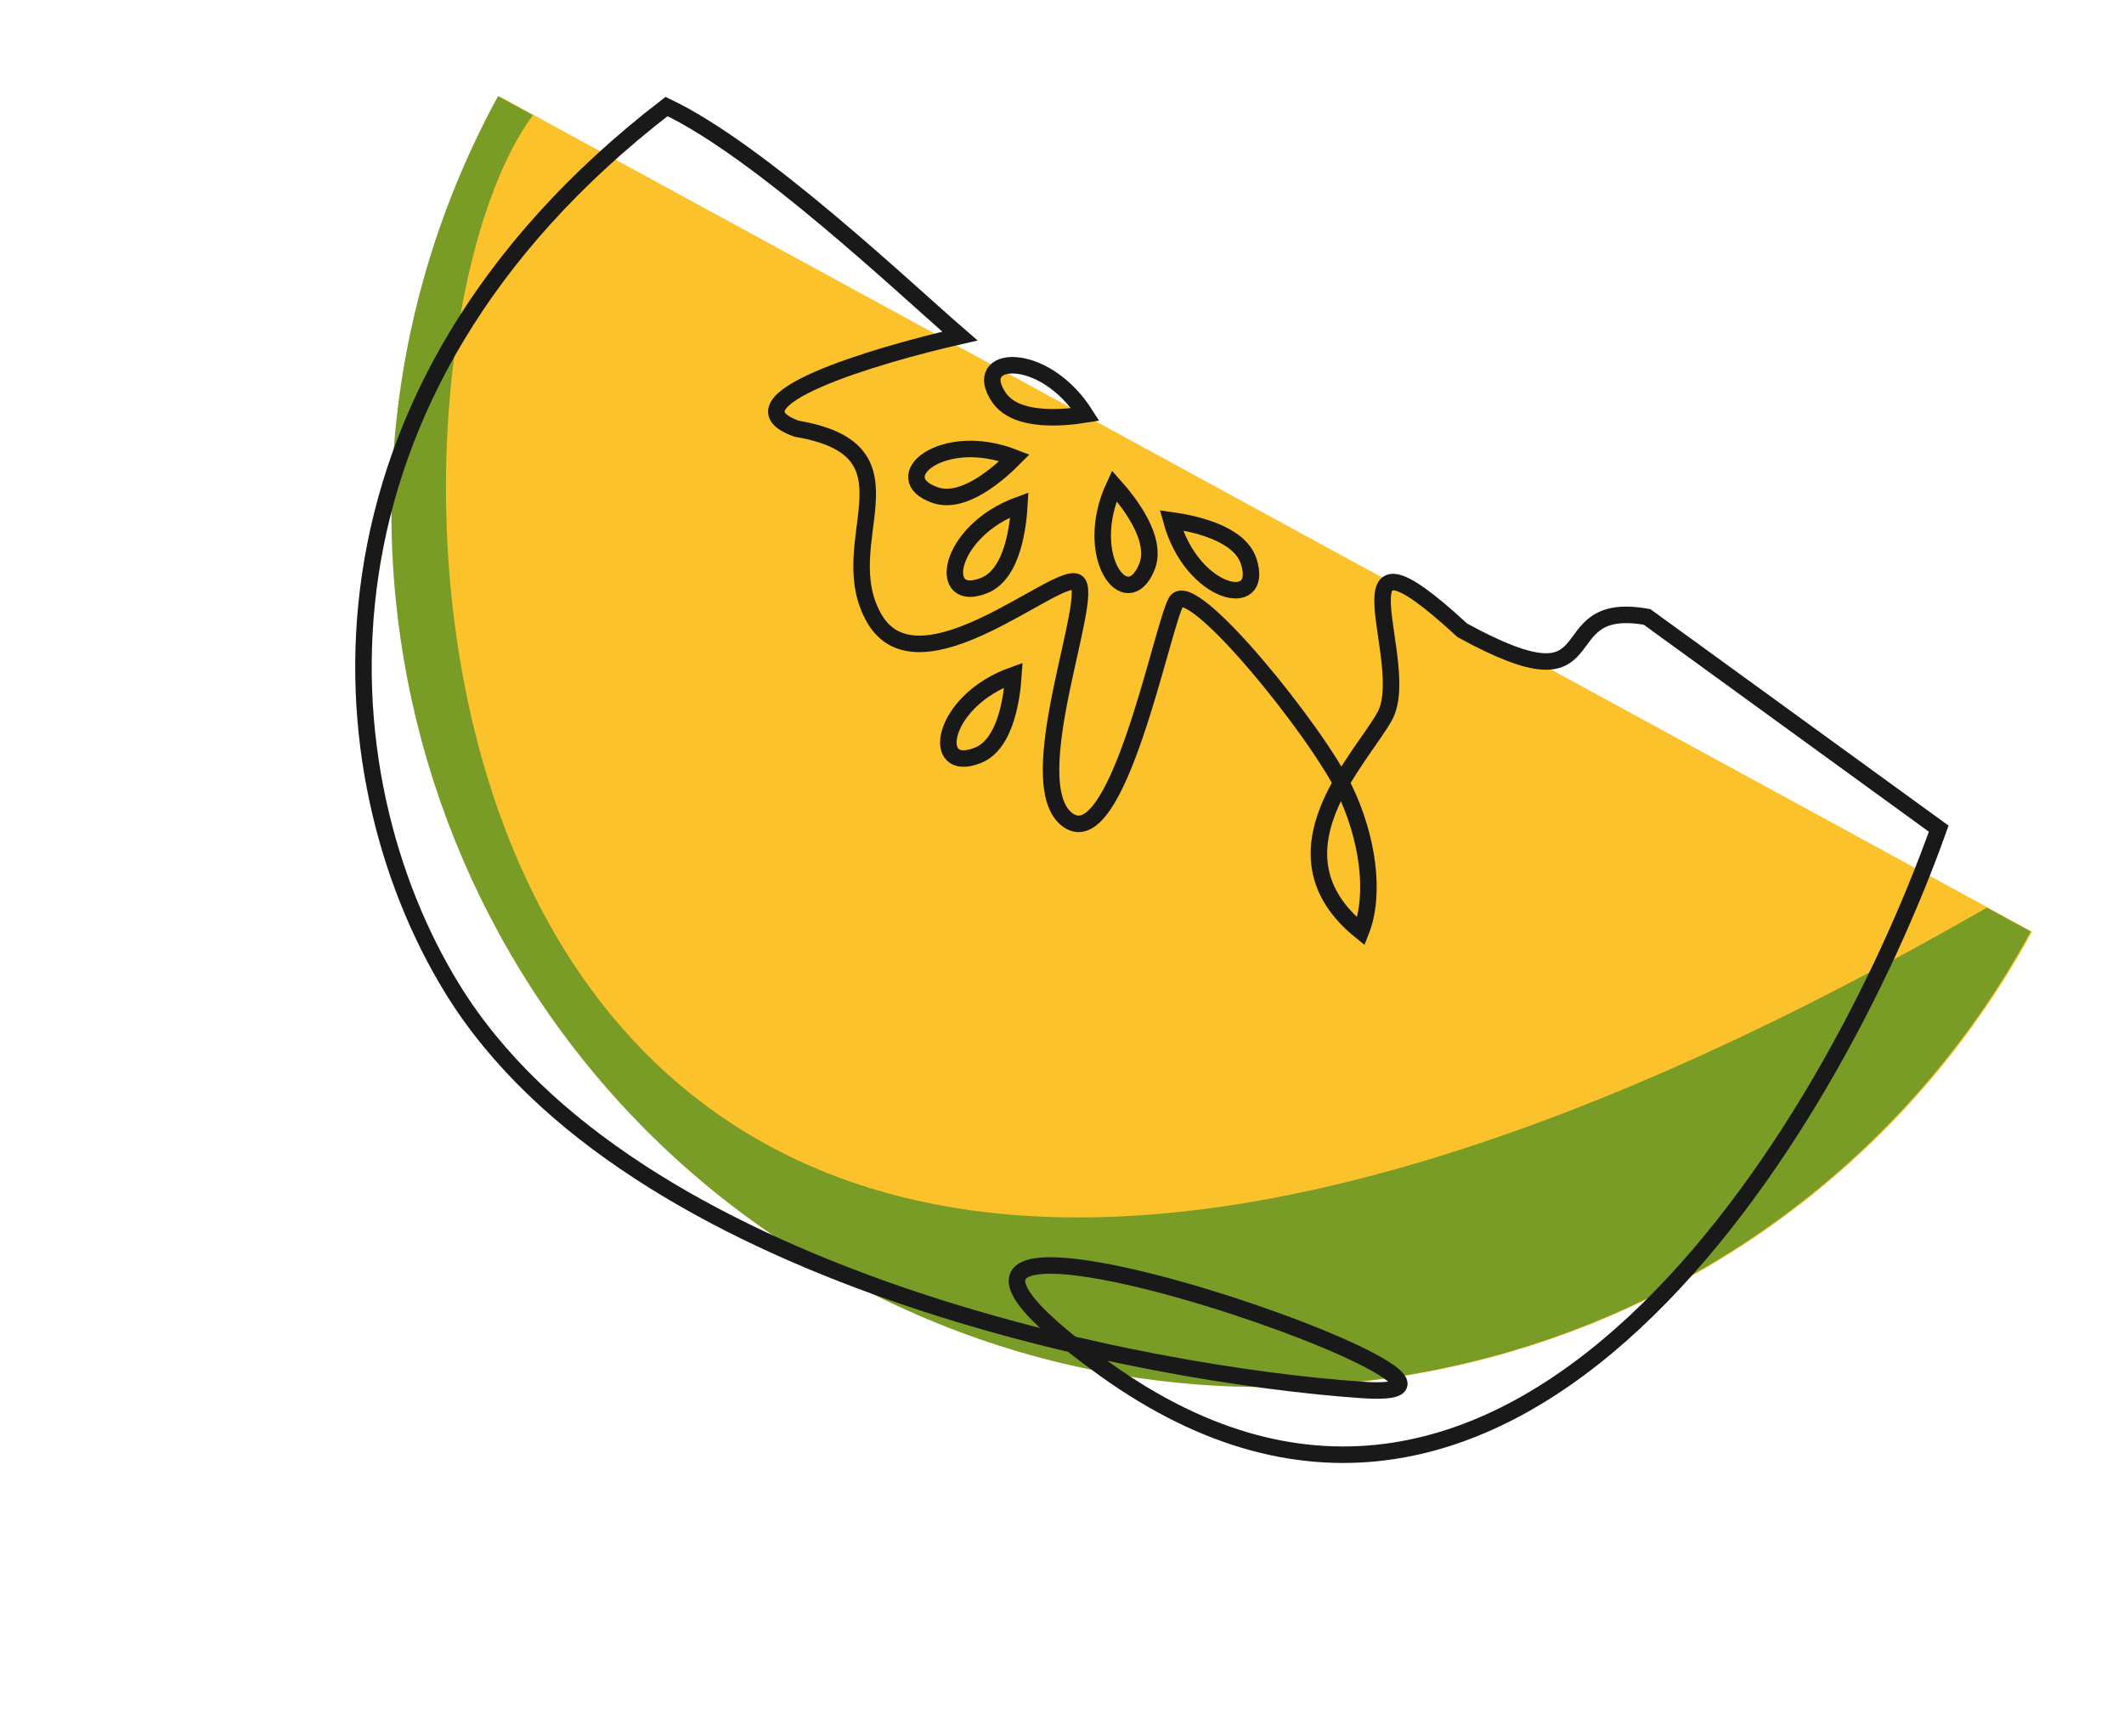
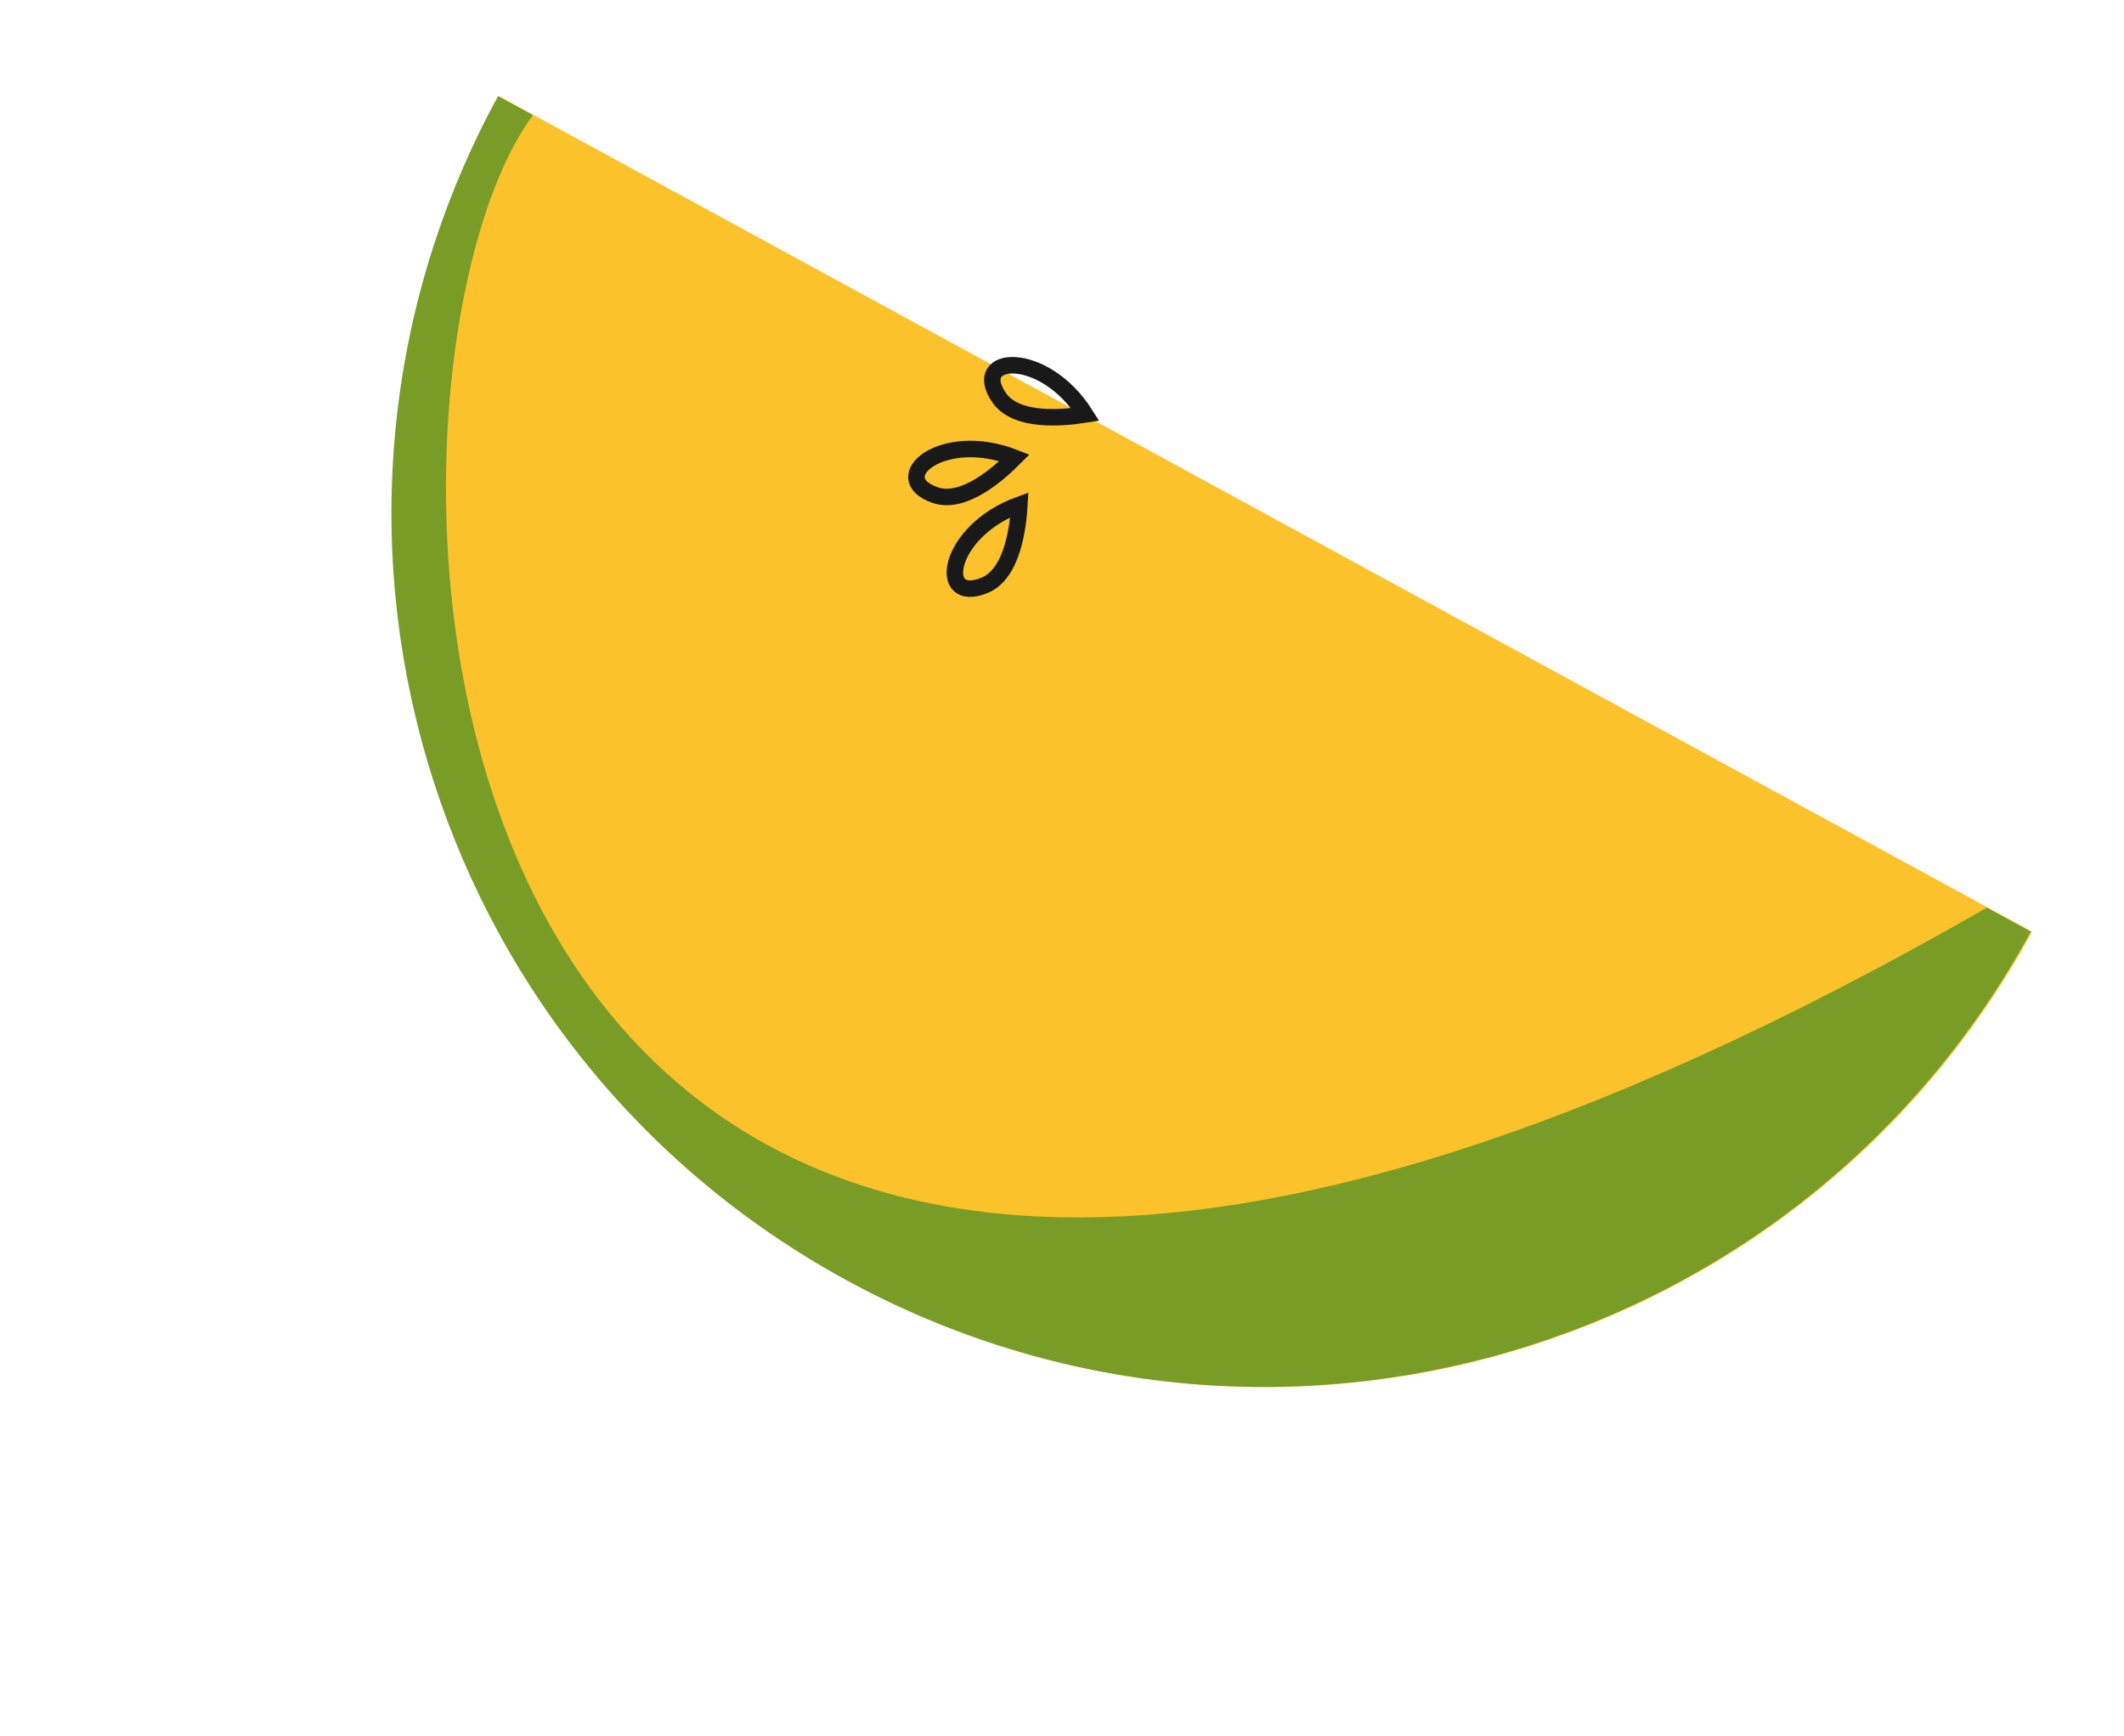
<svg xmlns="http://www.w3.org/2000/svg" width="219" height="179" viewBox="0 0 219 179" fill="none">
  <g opacity="0.9">
    <path d="M87.444 132.009C131.085 155.791 185.742 139.693 209.525 96.052L51.488 9.928C27.705 53.569 43.803 108.226 87.444 132.009Z" fill="#FCBB15" />
    <path d="M87.306 131.993C130.946 155.775 185.604 139.677 209.386 96.037L204.861 93.571C37.048 189.999 34.112 39.992 54.947 11.872L51.35 9.912C27.567 53.553 43.665 108.21 87.306 131.993Z" fill="#6A910F" />
-     <path d="M68.726 10.981C78.38 15.551 93.309 29.758 98.975 34.647C90.128 36.657 74.373 41.381 82.128 44.196C95.516 46.456 85.552 55.903 90.17 63.794C94.788 71.686 108.95 58.88 111.014 60.009C113.077 61.139 104.974 80.838 110.1 84.537C115.225 88.237 119.755 64.795 121.261 62.044C122.767 59.292 135.707 75.315 138.639 81.39C140.985 86.249 141.873 92.099 140.323 96.018C130.359 87.98 140.371 78.226 142.781 73.824C145.793 68.322 136.527 51.818 150.774 64.981C166.73 73.716 159.131 61.662 169.829 63.603L199.895 85.426C188.792 116.592 156.06 171.375 113.955 141.174C77.734 115.194 162.868 144.829 140.469 143.293C118.069 141.756 64.998 131.8 46.635 101.929C33.07 79.864 30.27 40.581 68.726 10.981Z" stroke="black" stroke-width="1.701" />
    <path d="M105.108 52.033C97.558 54.786 96.53 62.405 101.528 60.337C104.452 59.127 104.984 54.151 105.108 52.033Z" stroke="black" stroke-width="1.701" />
    <path d="M104.607 47.189C97.127 44.252 91.311 49.28 96.425 51.041C99.418 52.071 103.111 48.694 104.607 47.189Z" stroke="black" stroke-width="1.701" />
-     <path d="M114.892 50.075C111.506 57.362 116.17 63.474 118.238 58.477C119.449 55.552 116.304 51.66 114.892 50.075Z" stroke="black" stroke-width="1.701" />
-     <path d="M120.769 53.638C122.9 61.387 130.41 63.03 128.755 57.881C127.787 54.868 122.871 53.934 120.769 53.638Z" stroke="black" stroke-width="1.701" />
    <path d="M111.907 42.73C107.6 35.946 99.938 36.574 103.028 41.012C104.836 43.609 109.811 43.063 111.907 42.73Z" stroke="black" stroke-width="1.701" />
-     <path d="M104.494 69.588C96.921 72.277 95.829 79.887 100.843 77.862C103.778 76.677 104.352 71.705 104.494 69.588Z" stroke="black" stroke-width="1.701" />
  </g>
</svg>